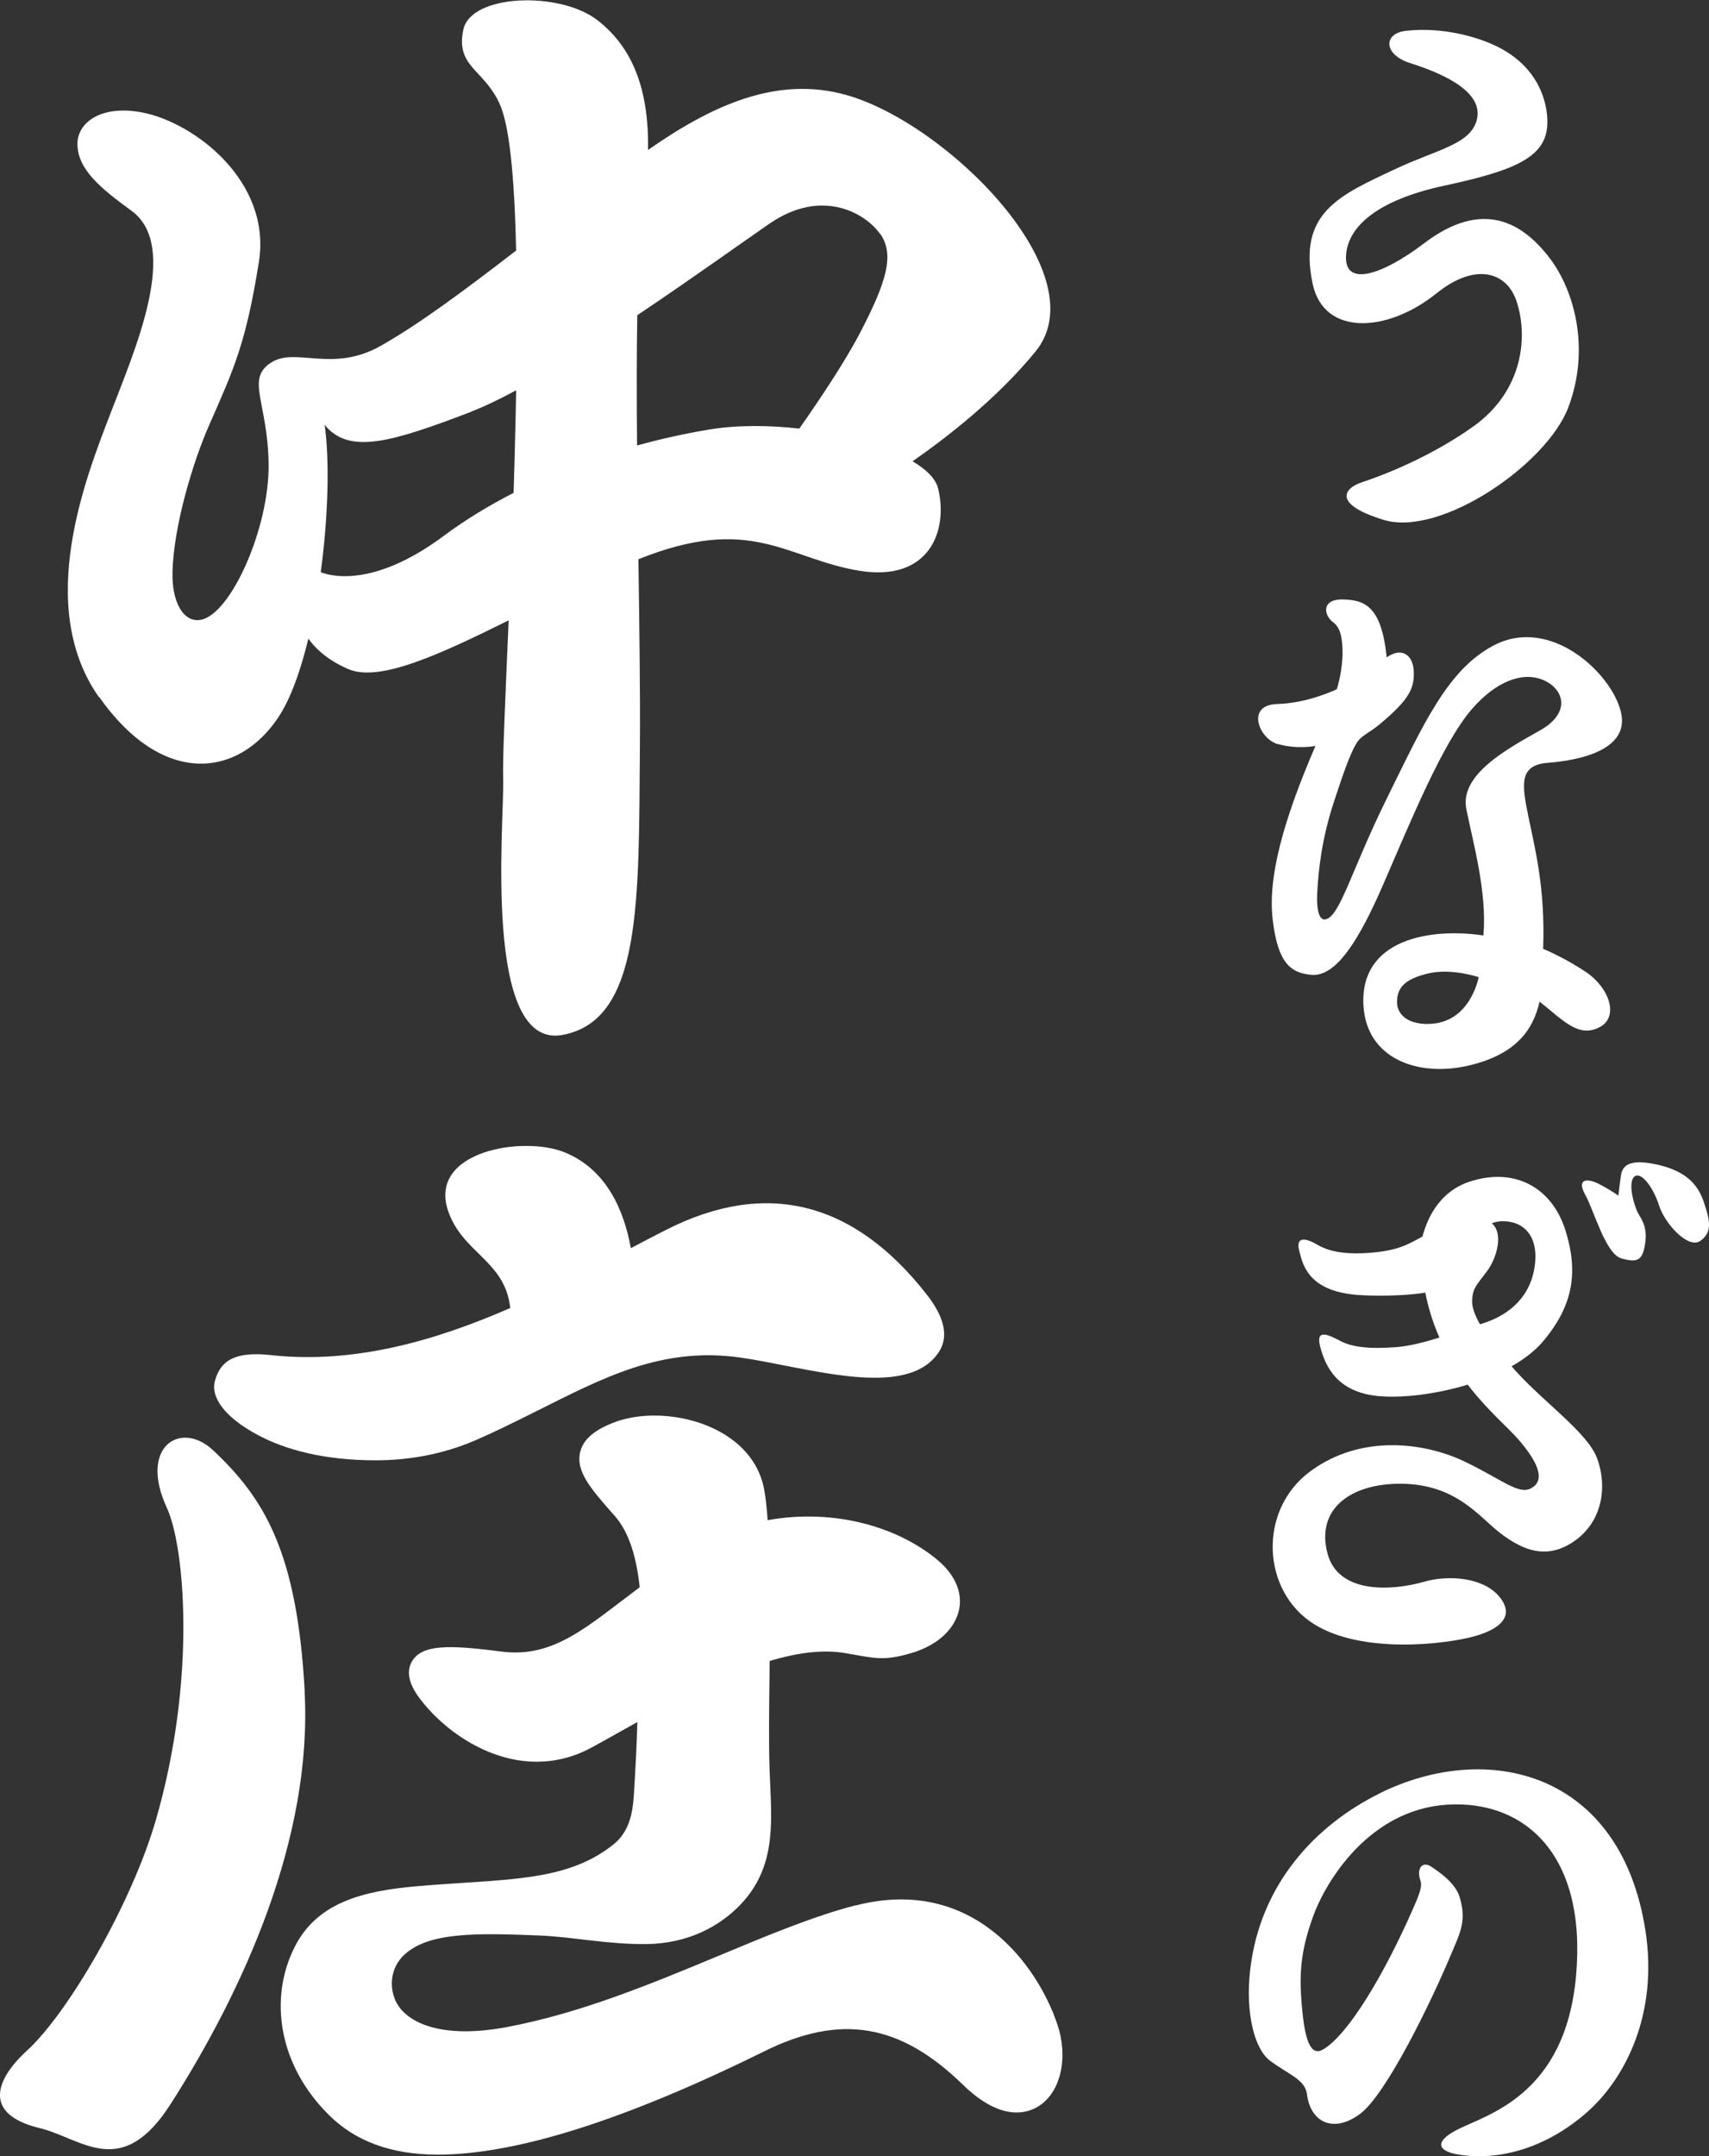
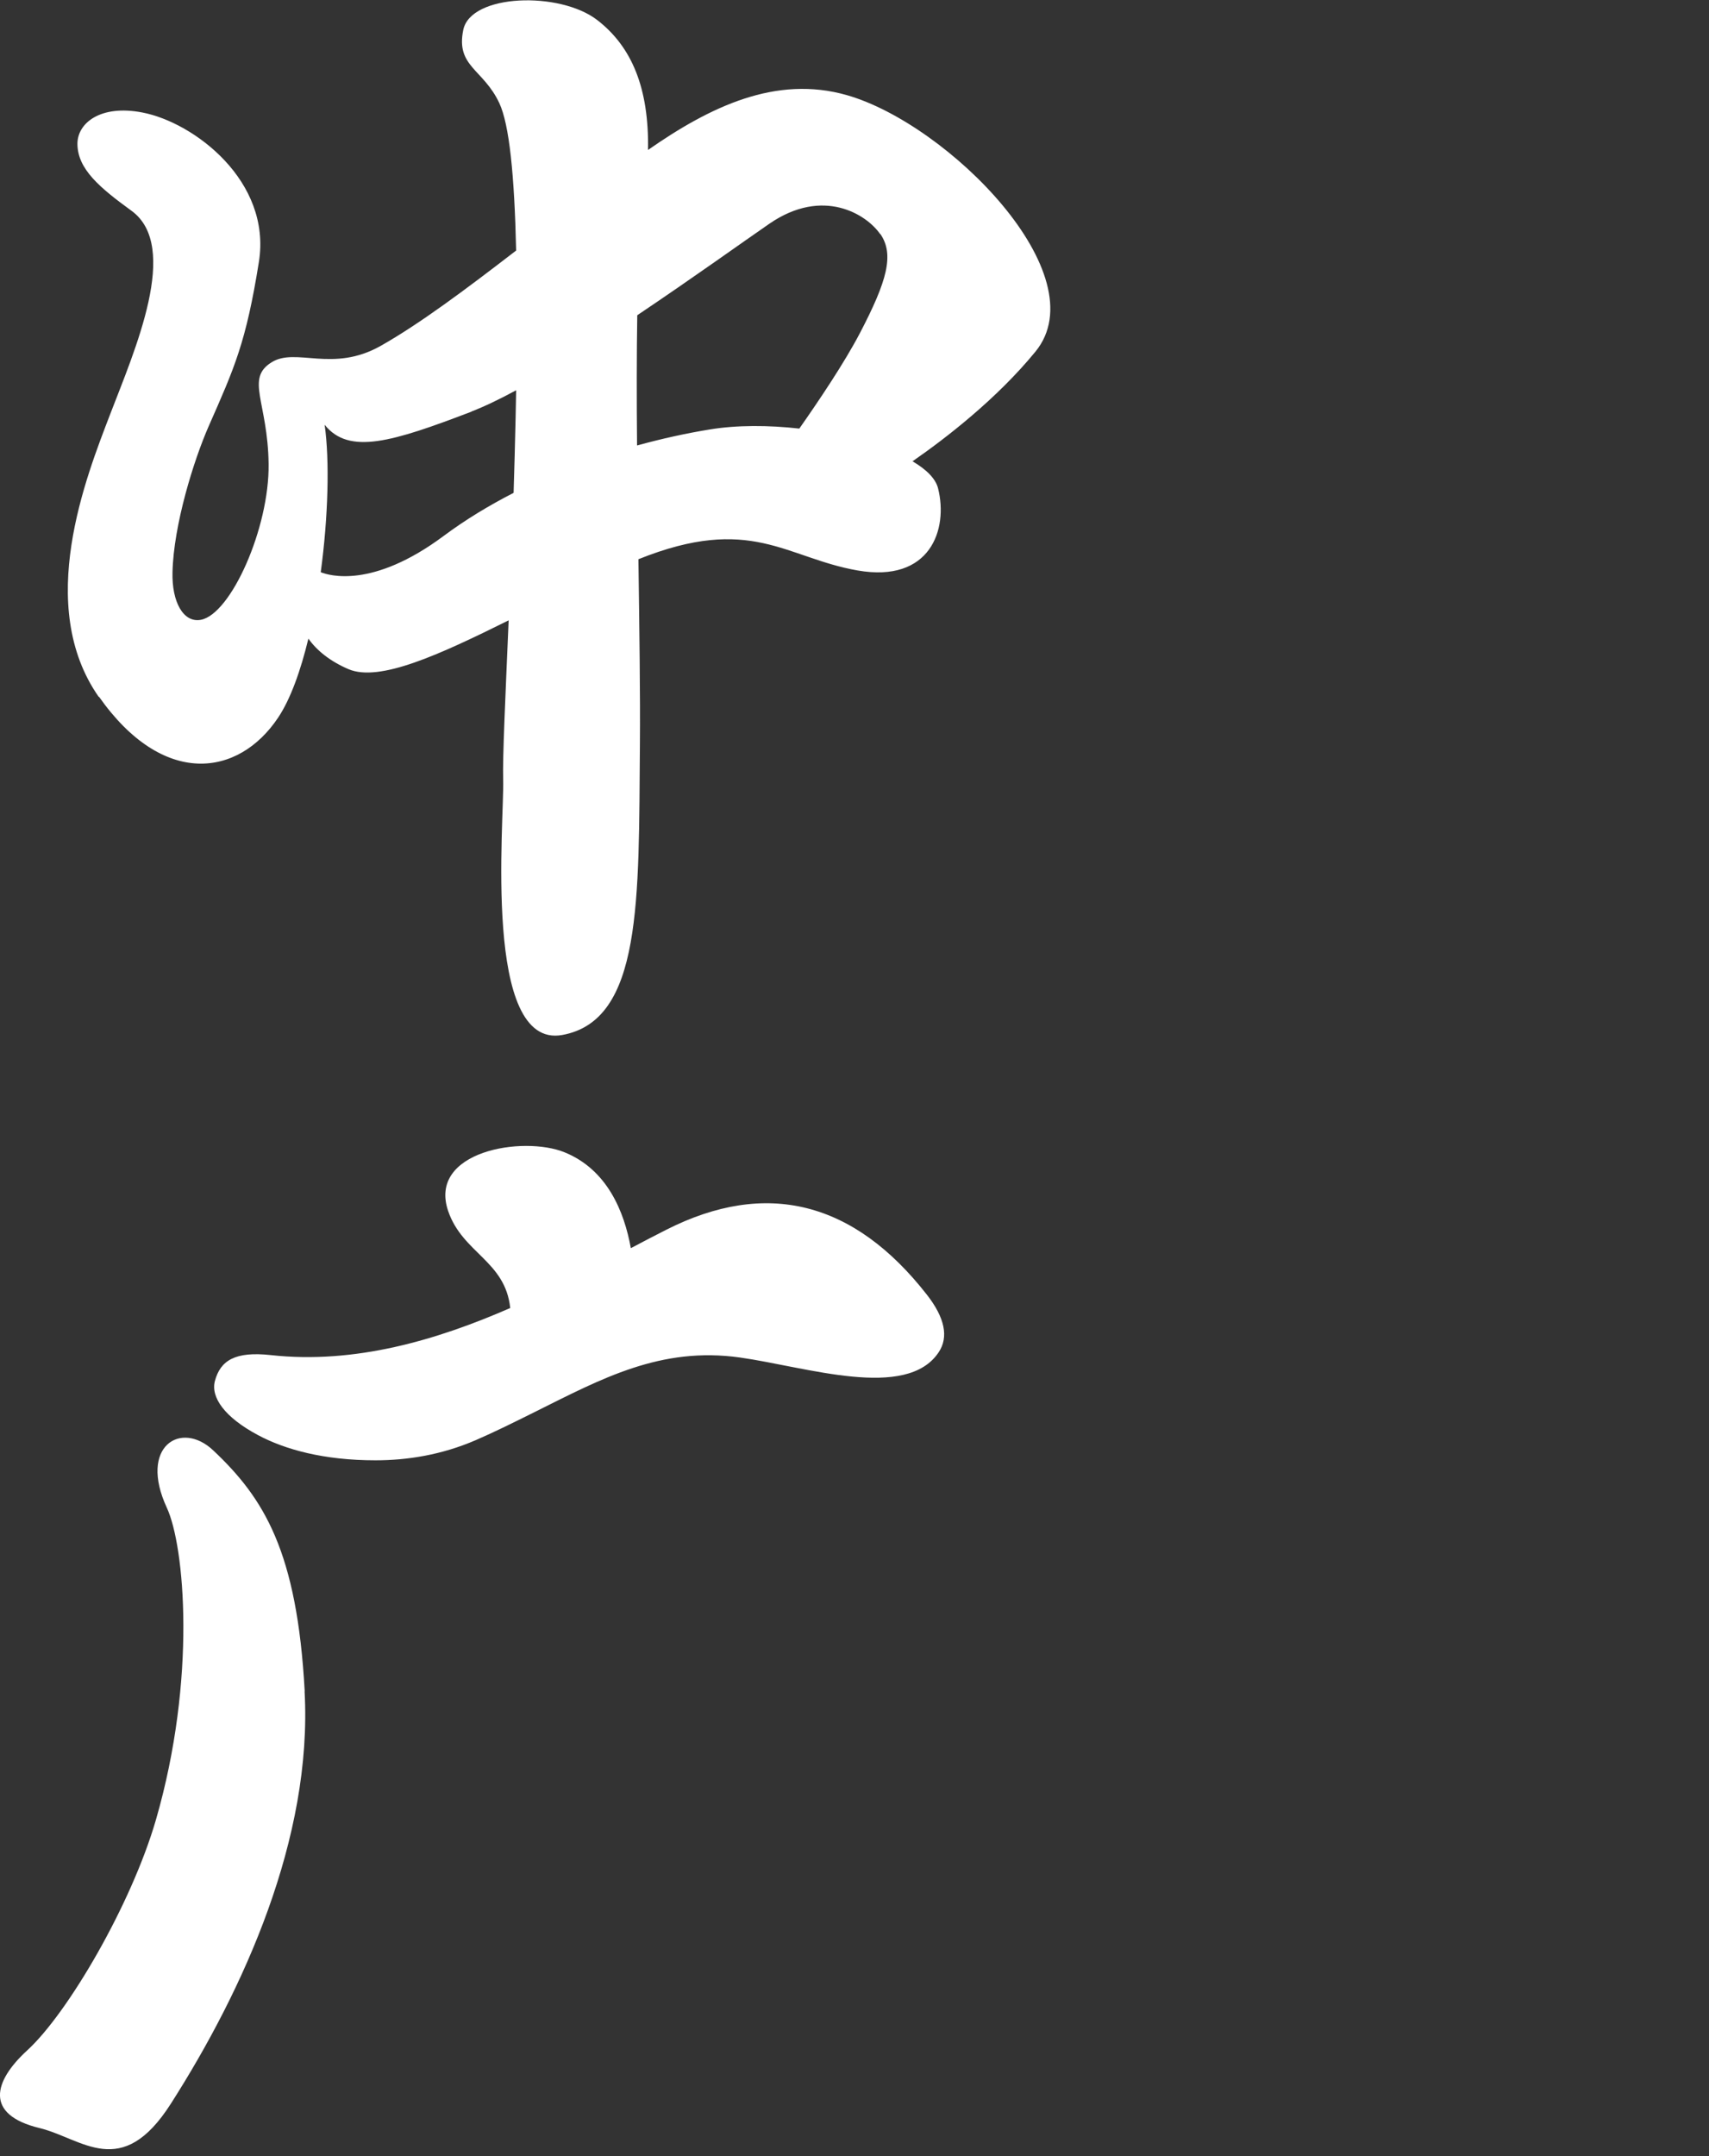
<svg xmlns="http://www.w3.org/2000/svg" id="_レイヤー_2" data-name="レイヤー 2" viewBox="0 0 161.98 204.32">
  <rect x="0" y="0" width="161.98" height="204.32" fill="#333333" stroke="none" />
  <defs>
    <style>.cls-1{fill:#fff;stroke-width:0}</style>
  </defs>
  <g id="_レイヤー_1-2" data-name="レイヤー 1">
    <path class="cls-1" d="M9.37 66c6.07 8.64 13.23 7.63 16.99 2 1.17-1.75 2.13-4.43 2.87-7.49.81 1.16 2.12 2.18 3.81 2.9 2.94 1.24 8.6-1.37 15.17-4.63-.31 7.35-.58 12.91-.52 15.11.12 3.88-1.98 25.55 5.6 24.18 7.59-1.38 7.24-12.78 7.36-27.43.04-4.81-.05-11.09-.14-17.65 10.65-4.28 13.94-.14 20.75 1.06 6.92 1.22 8.63-3.89 7.65-7.78-.23-.92-1.11-1.79-2.42-2.56 3.16-2.19 7.98-5.91 11.65-10.39 5.95-7.27-8.26-21.55-17.86-24.3-6.73-1.93-12.98 1.09-18.86 5.19.1-5.83-1.52-9.76-4.8-12.3-3.56-2.76-12-2.5-12.71.92-.72 3.5 1.9 3.69 3.42 6.95.94 2.02 1.43 6.78 1.59 13.96-4.85 3.74-9.17 6.96-12.83 9.03-4.58 2.59-8.02.11-10.35 1.56-2.5 1.56-.36 3.73-.28 9.63.08 6.06-3.57 14.23-6.42 14.77-1.65.31-2.76-1.68-2.69-4.5.1-4.46 2-10.6 3.45-13.89 2.43-5.51 3.52-7.89 4.74-15.53 1.21-7.64-6.14-13.21-11.05-14.15-3.99-.77-6.15 1.02-6.15 2.96 0 2.41 2.14 4.18 5.12 6.35 4.66 3.38.3 13.24-2.01 19.26S3.3 57.4 9.37 66.05zm74.07-43.83c1.34 1.95.63 4.47-1.92 9.36-1.46 2.8-3.92 6.46-5.76 9.08-2.93-.33-5.91-.34-8.47.08-2.22.36-4.54.87-6.91 1.52-.04-4.39-.04-8.62.02-12.34 5.22-3.5 10.08-6.99 12.52-8.67 5.1-3.51 9.23-.87 10.5.98zM44.69 38.99c1.22-.47 2.66-1.16 4.23-2.01-.01.84-.03 1.7-.05 2.58-.05 2.43-.12 4.82-.19 7.14-2.32 1.19-4.56 2.54-6.64 4.09-6.75 5.02-10.86 3.74-11.64 3.43.71-5.25.85-10.6.37-13.97 2.31 2.88 6.4 1.63 13.93-1.25zM25.66 128.4c-3.37-.37-4.77.51-5.29 2.45-.41 1.53.89 3.43 4.08 5.13 2.56 1.37 6.24 2.39 11.14 2.39 3.01 0 6.26-.51 9.5-1.91 1.78-.77 3.63-1.69 5.58-2.66 6.36-3.17 11.95-6.23 19.47-5.17 6.26.88 15.78 4.1 18.83-.5.96-1.44.58-3.27-1.11-5.44-6.93-8.88-15.24-10.96-24.7-6.17-1.07.54-2.2 1.13-3.37 1.75-.62-3.47-2.24-7.44-6.27-9.08-3.94-1.61-12.99-.12-11.04 5.57 1.37 3.99 5.41 4.71 5.88 9.18-6.94 3.03-14.7 5.34-22.7 4.46zm3.22 31.86c-.72-13.24-3.85-18.29-8.67-22.83-3.06-2.89-7.09-.38-4.4 5.43 1.69 3.63 2.84 16.19-1.03 29.57-2.33 8.03-8.35 18.33-12.2 21.85-3.19 2.92-4.08 6.09 1.16 7.36 4.07.99 7.76 5.04 12.45-2.3 6.9-10.8 13.44-25.18 12.68-39.07z" />
-     <path class="cls-1" d="M81.07 180.54c-3.95 1.03-8.29 2.83-12.89 4.75-6.46 2.69-13.13 5.46-20.12 6.78-6.35 1.2-9.62-.48-10.55-2.45-.6-1.26-.57-3.12.81-4.4 2.32-2.15 6.78-2.07 12.9-1.82 2.97.12 6.33.84 10.02.81 3.99-.04 7-1.7 8.96-3.76 3.22-3.4 2.98-7.34 2.79-11.6l-.05-1.22c-.08-2.28-.05-5.61 0-9.13 0-.37 0-.75.01-1.12 2.52-.75 4.96-1.11 7.1-.75 2.78.46 3.58.81 6.28.02 1.9-.55 3.43-1.6 4.19-3.07.99-1.9.38-4.04-1.62-5.73-3.67-3.1-9.7-4.96-16.14-3.81-.08-1.1-.18-2.07-.32-2.85-.41-2.3-1.84-4.2-4.14-5.49-3.01-1.69-7.19-2.06-10.15-.9-1.18.46-2.79 1.25-3.16 2.78-.44 1.82 1 3.46 2.99 5.74l.28.31c1.39 1.58 2.07 3.96 2.37 6.77-4.95 3.69-8.12 6.75-13.15 6.09-4.96-.65-7.49-.67-8.43.93-.83 1.41.34 2.98.72 3.5 2.12 2.85 6.33 6.01 11.1 6.01 1.7 0 3.48-.4 5.25-1.37.72-.39 1.51-.83 2.36-1.31.61-.34 1.26-.71 1.93-1.08-.08 2.65-.17 4.21-.33 6.89-.12 1.97-.54 3.6-1.95 4.72-4.53 3.61-10.24 3.23-18.52 3.94-5.2.44-9.54 1.54-11.67 5.74-2.49 4.9-1.55 11.24 3.28 15.99 2.41 2.37 5.73 3.71 10.28 3.71 7.4 0 17.74-3.27 30.94-9.79 7.24-3.58 12.87-2.63 18.82 3.16 3.56 3.47 6.03 2.77 7.18 2.04 2.09-1.31 2.84-4.57 1.78-7.74-1.85-5.55-7.97-14.17-19.15-11.27zM136.15 27.8c3.62-2.93 6.62-2.08 7.57.69 1.15 3.37.65 8.55-4.08 11.92-4.13 2.94-8.67 4.67-10.51 5.27-1.84.6-2.79 2.11 2.01 3.58 5.4 1.65 15.47-5.26 17.51-10.67 2.05-5.41.66-10.99-1.83-14.21s-6.24-5.59-11.85-1.32c-3.98 3.02-7.69 4.25-7.38 1 .25-2.6 2.91-5.09 9.31-6.47 6.77-1.45 9.69-2.72 9.76-5.9.04-2.03-.85-5.19-4.43-7.11-2.03-1.09-5.52-2.05-8.98-1.66-2.16.25-2.12 2.24.35 3.04 2.48.79 7.17 2.53 6.36 5.45-.64 2.29-3.78 2.76-7.65 4.58-5.36 2.51-9.31 4.16-7.9 10.88 1.06 5.06 7.16 4.63 11.73.93zm-15.02 42.7c1.8.53 3.55.18 3.55.18-3.03 7.02-4.54 12.45-4.05 16.48.48 4.04 1.66 5.04 3.67 5.21 2.37.21 4.55-3.38 6.8-8.56 2.58-5.93 5.63-13.45 8.44-16.66 2.33-2.66 4.76-3.46 6.57-2.78 2.09.78 2.9 3.12-.13 4.83s-7.66 4.17-7 7.46 1.97 7.86 1.62 11.98c-5-.75-11.74.32-11.37 6.65.3 5.09 5.27 6.83 10.12 5.64 4.37-1.07 5.96-3.35 6.57-6.02 2.28 1.8 3.7 3.47 5.71 2.41 1.83-.97.93-3.71-1.32-5.22-2.08-1.4-4.05-2.19-4.05-2.19.21-5.79-.78-9.52-1.39-12.5-.61-2.98-.97-4.92 1.84-5.13 2.81-.22 7.77-1.14 6.93-4.78-.83-3.64-6.67-9.22-12.11-6.32-4.33 2.3-6.58 7.37-10.05 14.4s-4.5 11.37-5.9 11.54c-.45.06-.83-.63-.73-2.55.11-2.15.44-5.1 1.55-8.5.77-2.34 1.6-4.88 2.31-5.85.4-.54 1.17-.86 1.98-1.53 2.86-2.37 3.36-3.44 3.31-5.02-.04-1.58-1.11-2.41-2.57-1.38-.49-4.84-2.06-5.46-4.21-5.49-1.96-.02-1.77 1.47-.89 2.14.63.48.85 1.16.91 2.51.06 1.36-.24 2.94-.54 3.86 0 0-2.68 1.32-5.66 1.4-2.98.09-1.73 3.28.07 3.8zm14.2 26.53c-2.02 0-2.91-.99-2.92-2.05-.01-1.51.89-2.24 2.94-2.74 2.21-.53 4.8.35 4.8.35s-.79 4.43-4.82 4.43zm-4.54 72.89c-6.11 3.01-11.37 8.62-12.3 16.75-.47 4.13.43 7.48 1.86 8.57 1.67 1.27 3.35 1.79 3.52 3.17.35 2.77 2.58 3.73 5.05 1.88 2.47-1.85 6.69-10.52 8.58-15.03.88-2.1 1.53-3.22.85-5.49-.42-1.42-2.11-2.5-2.72-2.91-.8-.53-1.42.17-.99 1.36.22.61-.31 1.71-.78 2.79-2.63 5.98-6.06 11.8-8.47 13.19-1.12.65-1.66-.79-1.94-3.5-.35-3.42-.25-5.65 1.01-9.12 1.25-3.44 5.39-10.12 12.7-10.58 7.32-.46 13.25 4.71 12.22 16.21-1.02 11.4-8.51 13.16-11.29 14.6-2.24 1.16-1.74 2.02.07 2.33 3.92.67 8.49-.63 12.35-4.08 3.5-3.13 6.67-9.18 5.45-17.1-2.34-15.16-15.01-18.06-25.17-13.05zm2-29.33c5.34.04 7.46 3.24 9.51 4.76 2.19 1.63 4.37 2.42 6.88.7 2.79-1.92 3.15-5.3 2.19-7.88-.87-2.35-4.86-5.17-7.53-8.07-.2-.21-.39-.43-.57-.64 1.15-.65 2.16-1.41 2.91-2.28 2.94-3.43 3.44-6.64 2.19-10.61-1.25-3.97-4.72-6.02-9.06-4.61-2.73.89-3.95 3.2-4.49 5.21-1.36.73-2.27 1.33-5.01 1.54-1.68.13-3.56.06-4.96-.77-1.21-.72-2.06-.73-1.7.61.31 1.13.72 3.79 5.54 4.15 1.28.1 4.26.14 6.4-.22.31 1.56.77 2.98 1.34 4.26-1.41.44-2.88.82-4.13.91-2.63.2-4.21-.04-5.22-.57-1.16-.6-2.43-1.25-1.94.57.49 1.82 1.58 4.24 5.45 4.63 2.2.22 5.45-.15 8.52-1.08 1.9 2.47 3.89 4.13 4.81 5.2 2.12 2.45 2.43 3.95 1.21 4.61-1.21.67-2.74-.82-6.37-2.55-3.64-1.73-9.69-2.65-14.58.96-4.98 3.68-4.62 11.39.41 14.5 4.54 2.81 12.4 1.9 15.2 1.11 2.79-.79 3.73-2.15 2.22-3.85-1.52-1.7-4.67-1.97-7.01-1.31-3.17.91-8.15 1.14-9.17-2.64-1.14-4.21 2.13-6.68 6.99-6.64zm6.74-17.36c.04-1.17.42-1.45 1.41-2.78.92-1.23 1.6-3.58.45-4.54.28-.11.58-.18.91-.19 2.07-.08 3.62 1.37 3.14 4.39-.51 3.22-2.96 4.69-4.94 5.3-.07.02-.15.05-.23.07-.51-.9-.77-1.67-.74-2.24zm21.94-9.38c-.56-1.67-1.76-2.96-4.59-3.54-2.66-.55-3.13.28-3.25 1.1-.07.51-.15 1.12-.24 1.89-.23-.19-1.25-.83-1.91-1.15-1.22-.58-2.02-.35-1.22 1.08.82 1.47 1.92 5.59 3.42 6.01 1.5.42 2.02.24 2.26-1.5.24-1.74-.55-2.4-.8-3.03-.73-1.86-.63-3.17-.07-3.31.65-.19 1.67 1.22 2.19 2.86s2.75 4.17 3.93 3.3c1.18-.87.84-2.04.28-3.72z" />
  </g>
</svg>